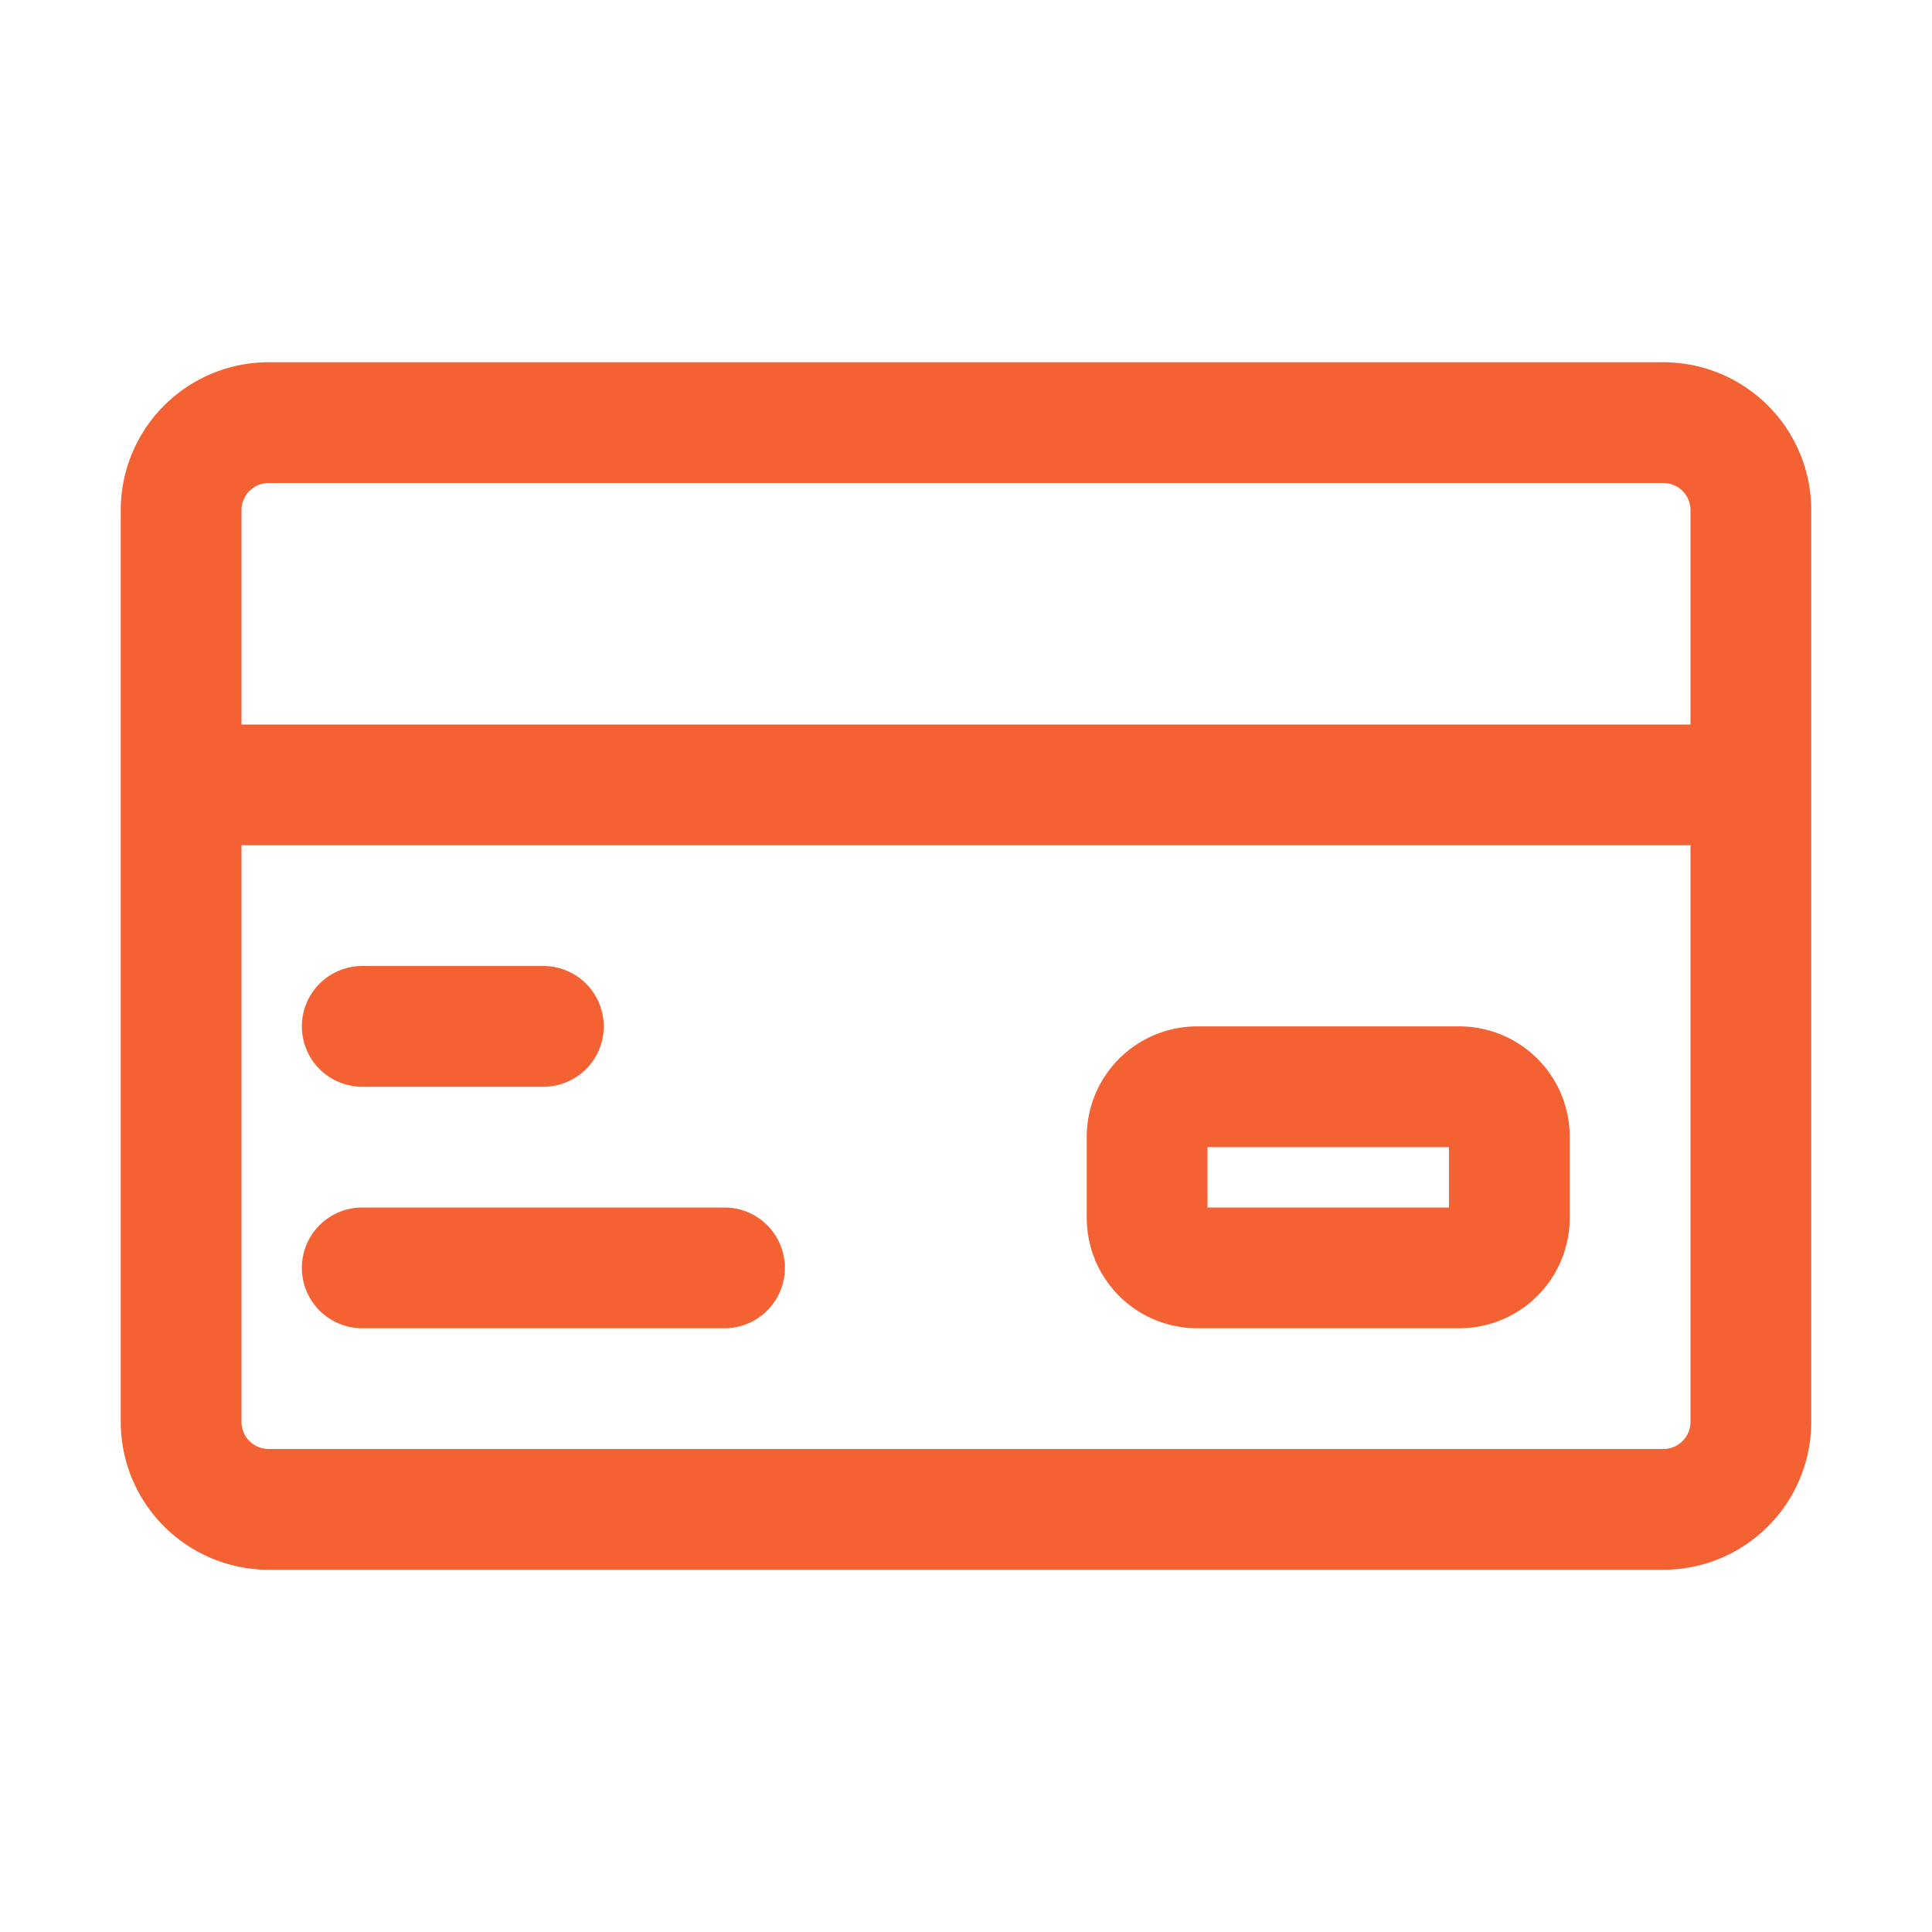
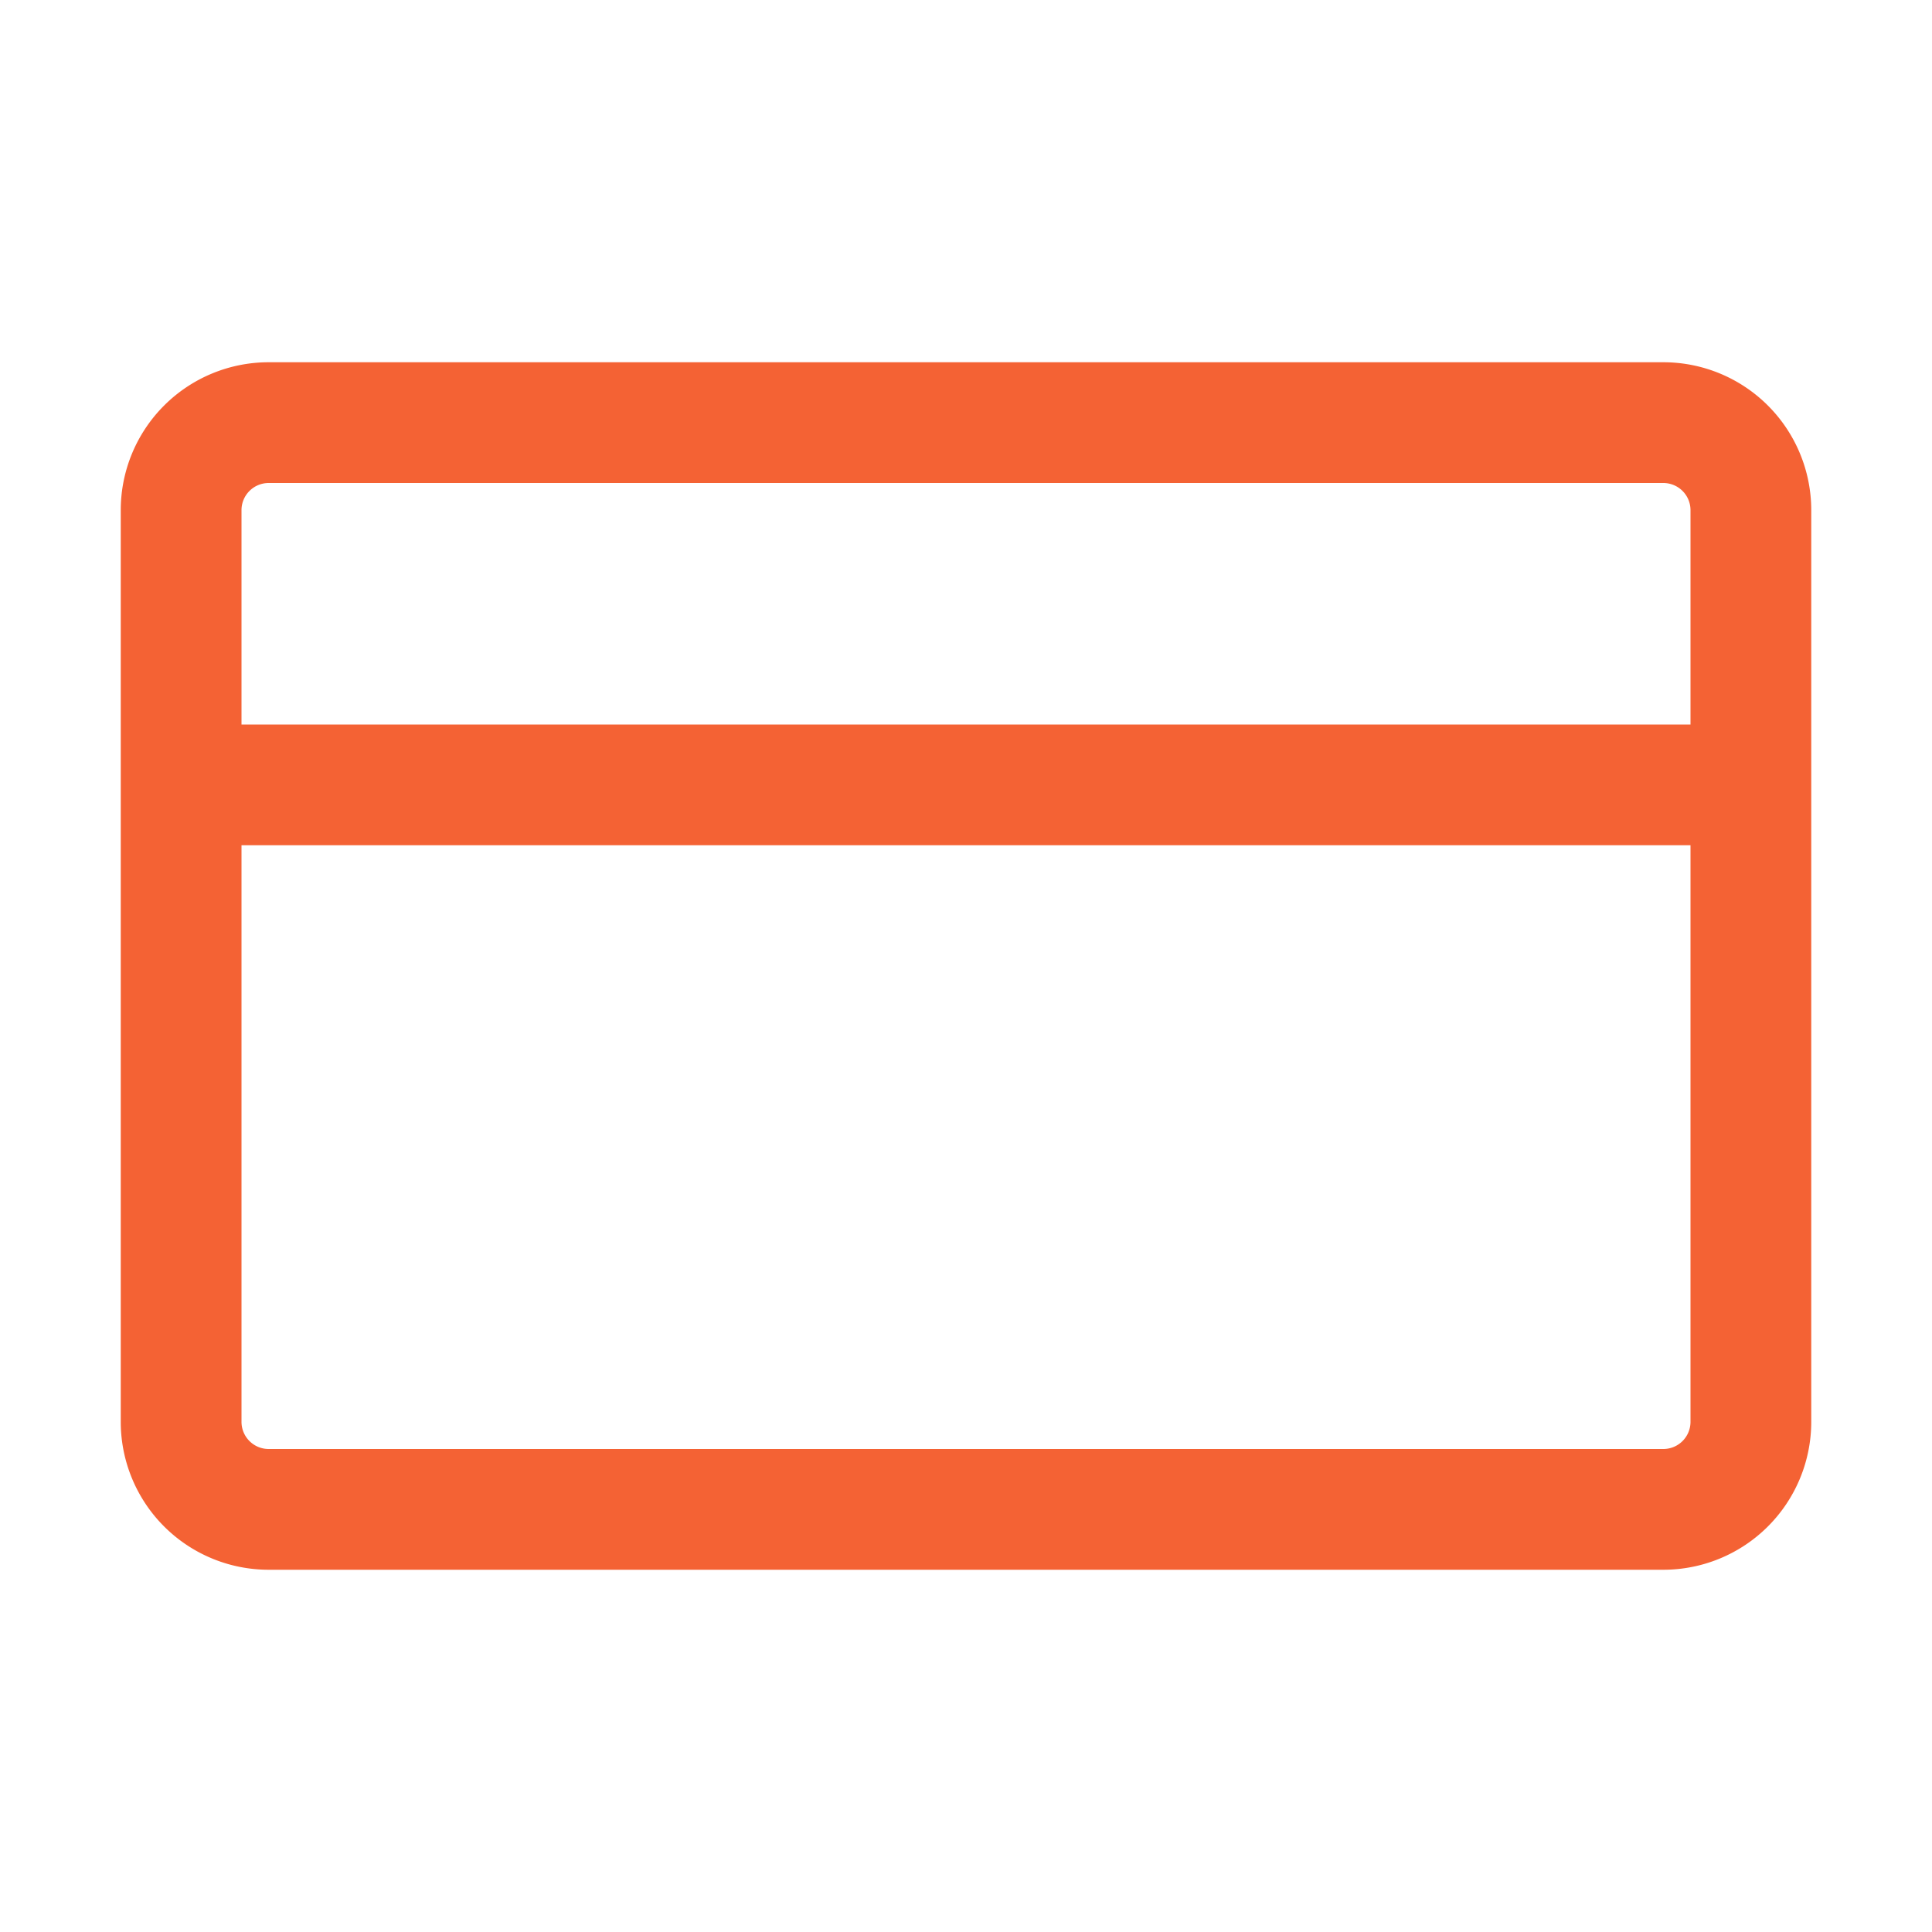
<svg xmlns="http://www.w3.org/2000/svg" viewBox="0 0 32 32">
  <defs>
    <style>.cls-1{fill:#F46234}</style>
  </defs>
  <g id="credit_card" data-name="credit card">
    <path class="cls-1" d="M27.55 6H4.45A2.45 2.45 0 0 0 2 8.45v15.1A2.45 2.45 0 0 0 4.45 26h23.1A2.45 2.45 0 0 0 30 23.55V8.45A2.45 2.45 0 0 0 27.55 6zM4.45 8h23.1a.45.45 0 0 1 .45.45V12H4V8.45A.45.45 0 0 1 4.45 8zm23.1 16H4.45a.45.45 0 0 1-.45-.45V14h24v9.55a.45.45 0 0 1-.45.45z" />
-     <path class="cls-1" d="M24.18 17h-4.36A1.83 1.83 0 0 0 18 18.82v1.36A1.83 1.83 0 0 0 19.82 22h4.36A1.83 1.83 0 0 0 26 20.18v-1.36A1.83 1.83 0 0 0 24.18 17zM24 20h-4v-1h4zM6 18h3a1 1 0 0 0 0-2H6a1 1 0 0 0 0 2zM12 20H6a1 1 0 0 0 0 2h6a1 1 0 0 0 0-2z" />
  </g>
</svg>